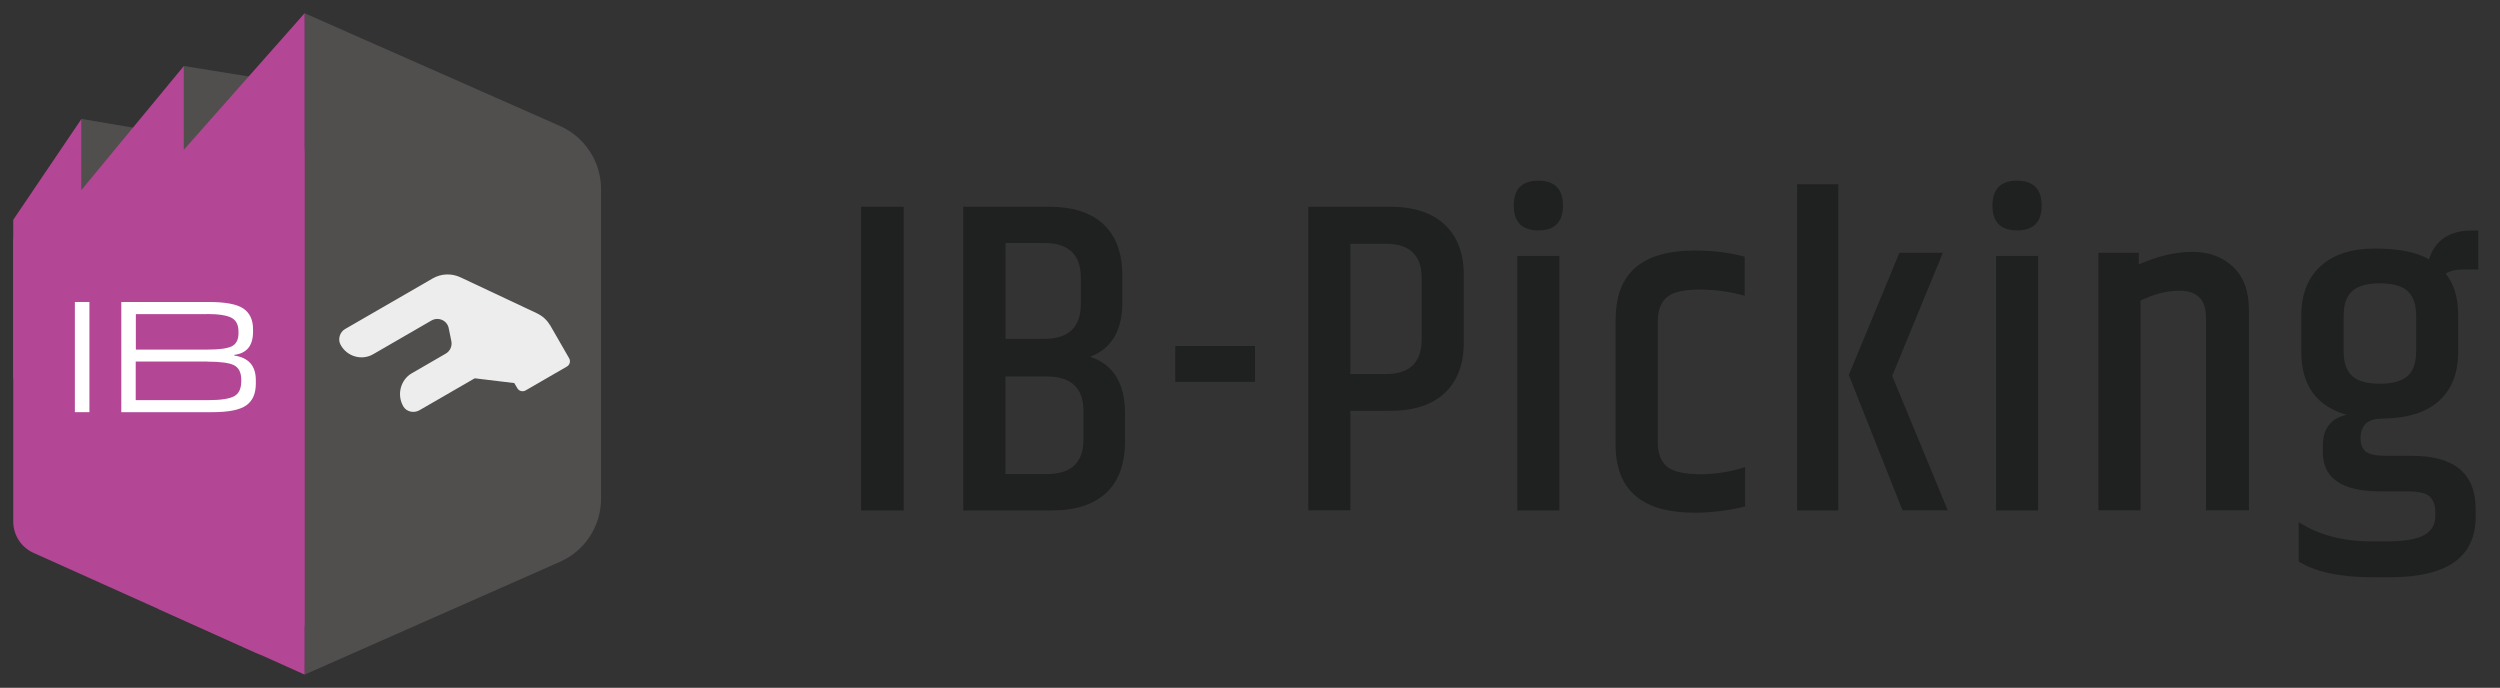
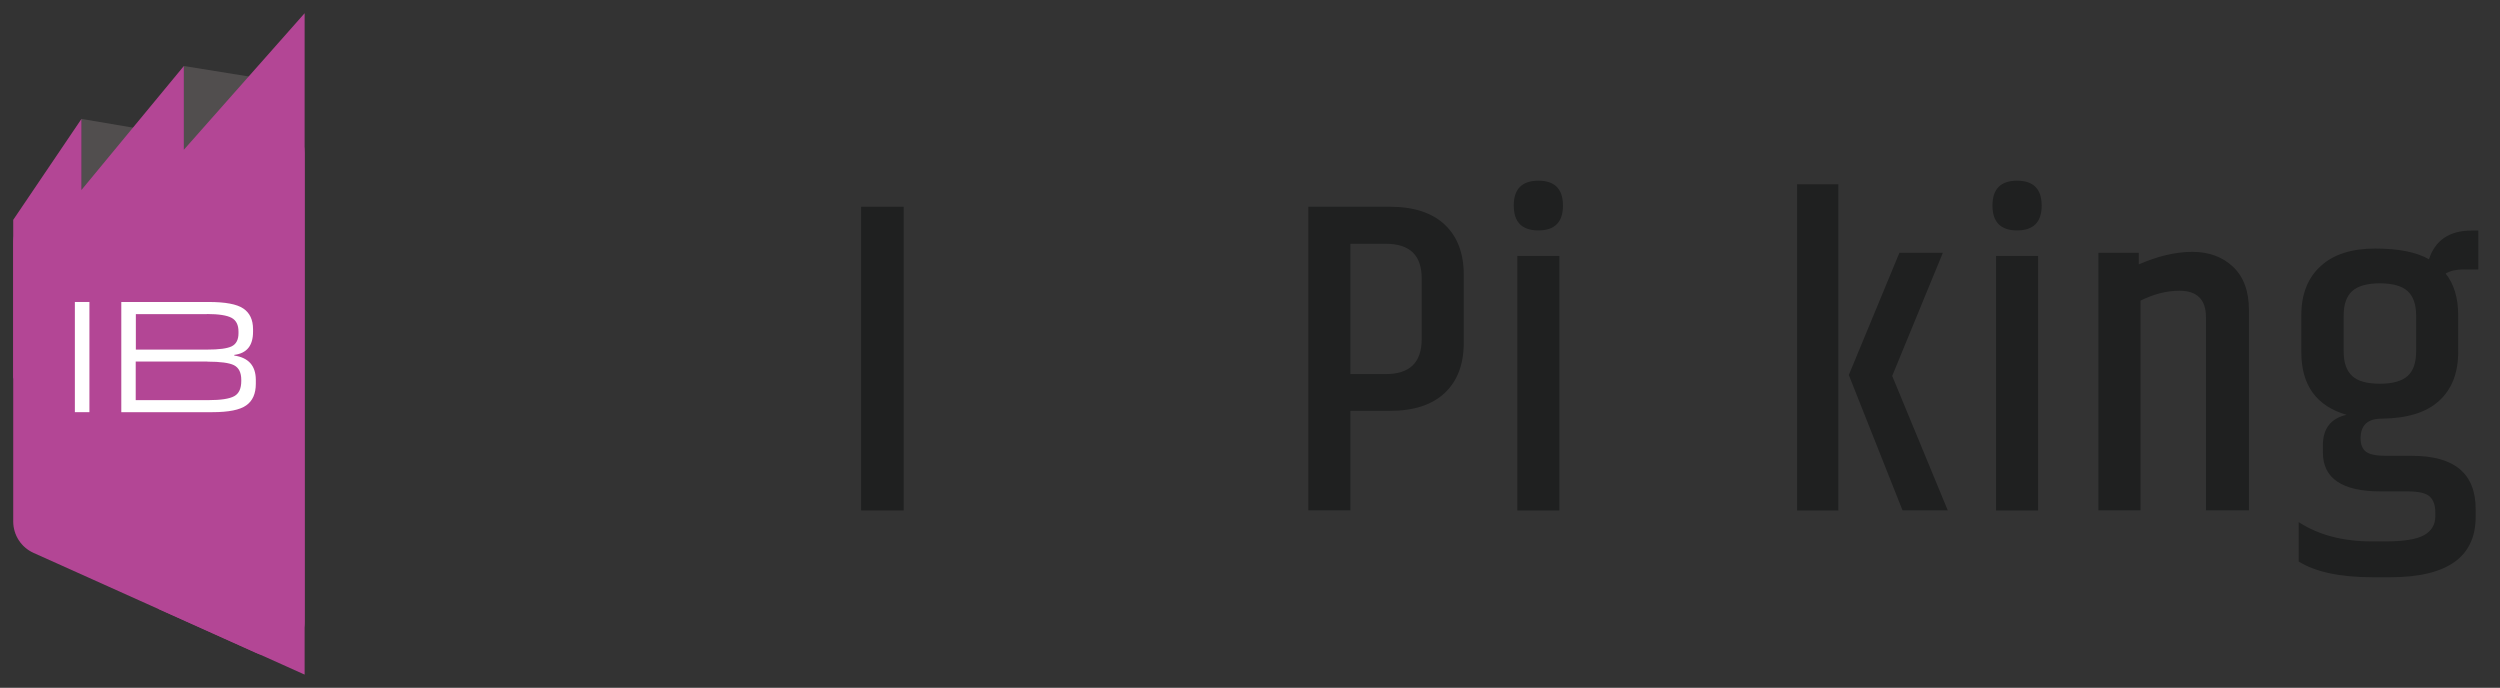
<svg xmlns="http://www.w3.org/2000/svg" id="IBロゴ" viewBox="0 0 189 52">
  <rect x="0" y="0" width="189" height="52" fill="#333333" stroke="none" />
  <defs>
    <style>
      .cls-1 {
        fill: #514e4e;
      }

      .cls-1, .cls-2, .cls-3, .cls-4, .cls-5 {
        stroke-width: 0px;
      }

      .cls-2 {
        fill: #1f2020;
      }

      .cls-3 {
        fill: #b34695;
      }

      .cls-4 {
        fill: #ededed;
      }

      .cls-5 {
        fill: #fff;
      }
    </style>
  </defs>
  <polygon class="cls-1" points="6.16 8.99 10.64 9.75 6.16 15.28 6.16 8.99" />
  <polygon class="cls-1" points="13.9 4.99 20.15 6 13.9 11.98 13.9 4.99" />
  <path class="cls-3" d="M23.03,11.57v35.41c0,1.89-1.95,3.15-3.67,2.38l-16.82-7.56c-.94-.42-1.54-1.35-1.54-2.38v-21.04c0-1.06.64-2.02,1.63-2.41l16.82-6.81c1.71-.69,3.58.57,3.58,2.41Z" />
-   <path class="cls-1" d="M42.35,9.53L23.03,1v50l19.31-8.53c1.88-.83,3.1-2.7,3.1-4.77V14.3c0-2.07-1.22-3.94-3.1-4.77Z" />
  <polygon class="cls-3" points="23.03 1 13.9 11.32 13.9 4.99 6.16 14.36 6.16 8.99 1 16.62 1 16.63 1 28.55 12.02 46.05 23.03 51 23.03 1" />
  <g>
    <path class="cls-5" d="M6.76,22.83v8.33h-1.1v-8.33h1.1Z" />
    <path class="cls-5" d="M19.34,28.7v.31c0,.75-.24,1.3-.73,1.64-.48.34-1.33.51-2.55.51h-6.89v-8.33h6.61c1.25,0,2.12.16,2.61.49s.74.85.74,1.57v.19c0,1.05-.47,1.63-1.42,1.75v.05c1.08.16,1.62.77,1.63,1.82ZM15.64,23.75h-5.37v2.68h5.37c.91,0,1.54-.08,1.88-.25.34-.17.51-.5.51-.99v-.12c0-.5-.17-.85-.52-1.04-.35-.19-.97-.29-1.87-.29ZM15.68,27.33h-5.42v2.92h5.5c.94,0,1.59-.1,1.95-.3s.53-.58.53-1.15v-.08c0-.55-.18-.92-.55-1.11-.36-.18-1.03-.27-2.01-.27Z" />
  </g>
-   <path class="cls-4" d="M41.58,24.57l1.45,2.52c.12.22.05.49-.17.62l-3.13,1.81c-.22.12-.49.05-.62-.17l-.23-.39-2.99-.36-4.19,2.42c-.4.23-.96.12-1.2-.28-.52-.88-.23-2.02.63-2.52l2.56-1.48c.34-.19.51-.58.43-.96l-.19-.93c-.1-.62-.78-.92-1.31-.62l-4.41,2.55c-.86.5-1.99.18-2.47-.73-.22-.41-.04-.95.34-1.17l6.63-3.83c.64-.37,1.42-.4,2.09-.09l5.76,2.71c.45.21.79.52,1.01.9Z" />
  <g>
    <path class="cls-2" d="M65.1,15.63h3.22v22.96h-3.22V15.63Z" />
-     <path class="cls-2" d="M84.85,20.84v2c0,2.15-.81,3.52-2.44,4.13,1.76.59,2.64,2.01,2.64,4.27v2.13c0,1.69-.47,2.99-1.41,3.88-.94.89-2.32,1.34-4.15,1.34h-6.67V15.63h6.47c1.83,0,3.21.45,4.15,1.34.94.89,1.41,2.18,1.41,3.88ZM78.93,18.37h-2.91v7.25h2.91c1.85,0,2.78-.88,2.78-2.64v-2c0-1.74-.93-2.61-2.78-2.61ZM81.91,33.24v-2.17c0-1.74-.93-2.61-2.78-2.61h-3.12v7.38h3.12c1.85,0,2.78-.87,2.78-2.61Z" />
-     <path class="cls-2" d="M88.85,26.16h6.03v2.71h-6.03v-2.71Z" />
    <path class="cls-2" d="M98.91,15.63h6.16c1.81,0,3.19.45,4.15,1.35.96.9,1.44,2.17,1.44,3.79v5.15c0,1.62-.48,2.89-1.44,3.79-.96.9-2.34,1.35-4.15,1.35h-2.98v7.52h-3.18V15.63ZM107.48,21.04c0-1.74-.9-2.61-2.71-2.61h-2.68v9.85h2.68c1.81,0,2.71-.88,2.71-2.64v-4.61Z" />
    <path class="cls-2" d="M118.16,15.54c0,1.25-.62,1.88-1.86,1.88s-1.86-.63-1.86-1.88.62-1.88,1.86-1.88,1.86.63,1.86,1.88ZM114.71,19.35h3.18v19.24h-3.18v-19.24Z" />
-     <path class="cls-2" d="M122.15,24.09c0-3.43,1.99-5.15,5.96-5.15,1.42,0,2.69.16,3.79.47v2.95c-1.13-.32-2.28-.47-3.44-.47s-1.98.19-2.44.58c-.46.38-.69.99-.69,1.83v9.14c0,.83.23,1.45.69,1.83.46.38,1.29.58,2.49.58s2.34-.18,3.42-.54v2.98c-1.31.32-2.58.47-3.83.47-3.97,0-5.96-1.71-5.96-5.15v-9.52Z" />
    <path class="cls-2" d="M135.86,13.93h3.12v24.66h-3.12V13.93ZM143.59,19.11h3.29l-3.83,9.31,4.2,10.16h-3.42l-4.06-10.23,3.83-9.25Z" />
    <path class="cls-2" d="M154.35,15.54c0,1.25-.62,1.88-1.86,1.88s-1.86-.63-1.86-1.88.62-1.88,1.86-1.88,1.86.63,1.86,1.88ZM150.9,19.35h3.18v19.24h-3.18v-19.24Z" />
    <path class="cls-2" d="M161.69,19.99c1.44-.63,2.79-.95,4.05-.95s2.28.38,3.08,1.13c.8.76,1.2,1.85,1.2,3.27v15.14h-3.25v-14.6c0-1.33-.67-2-2-2-.97,0-1.95.25-2.95.75v15.85h-3.18v-19.47h3.05v.88Z" />
    <path class="cls-2" d="M187.36,20.37h-1.15c-.52,0-.96.1-1.32.31.63.79.95,1.84.95,3.15v2.78c0,1.58-.48,2.81-1.44,3.69-.96.88-2.41,1.33-4.35,1.35-1.06,0-1.59.5-1.59,1.49,0,.47.14.81.42,1.02.28.2.78.3,1.51.3h1.96c3.21,0,4.81,1.34,4.81,4.03v.58c0,3.05-2.16,4.57-6.47,4.57h-1.32c-2.46,0-4.32-.4-5.59-1.19v-2.98c1.49.97,3.33,1.46,5.52,1.46h1.08c1.35,0,2.31-.16,2.88-.47.56-.32.85-.79.85-1.42v-.3c0-.54-.14-.94-.42-1.2s-.83-.39-1.64-.39h-2.07c-2.91,0-4.37-.98-4.37-2.95v-.54c0-1.26.6-2.03,1.79-2.3-2.28-.66-3.42-2.24-3.42-4.74v-2.78c0-1.6.49-2.84,1.47-3.73s2.35-1.32,4.12-1.32,3.12.27,4.06.81c.47-1.44,1.55-2.17,3.22-2.17h.51v2.95ZM182.66,26.57v-2.71c0-.83-.21-1.45-.64-1.85-.43-.39-1.13-.59-2.1-.59s-1.67.2-2.1.59c-.43.4-.64,1.01-.64,1.85v2.71c0,.83.21,1.45.64,1.85.43.4,1.13.59,2.1.59s1.67-.2,2.1-.59c.43-.39.64-1.01.64-1.85Z" />
  </g>
</svg>